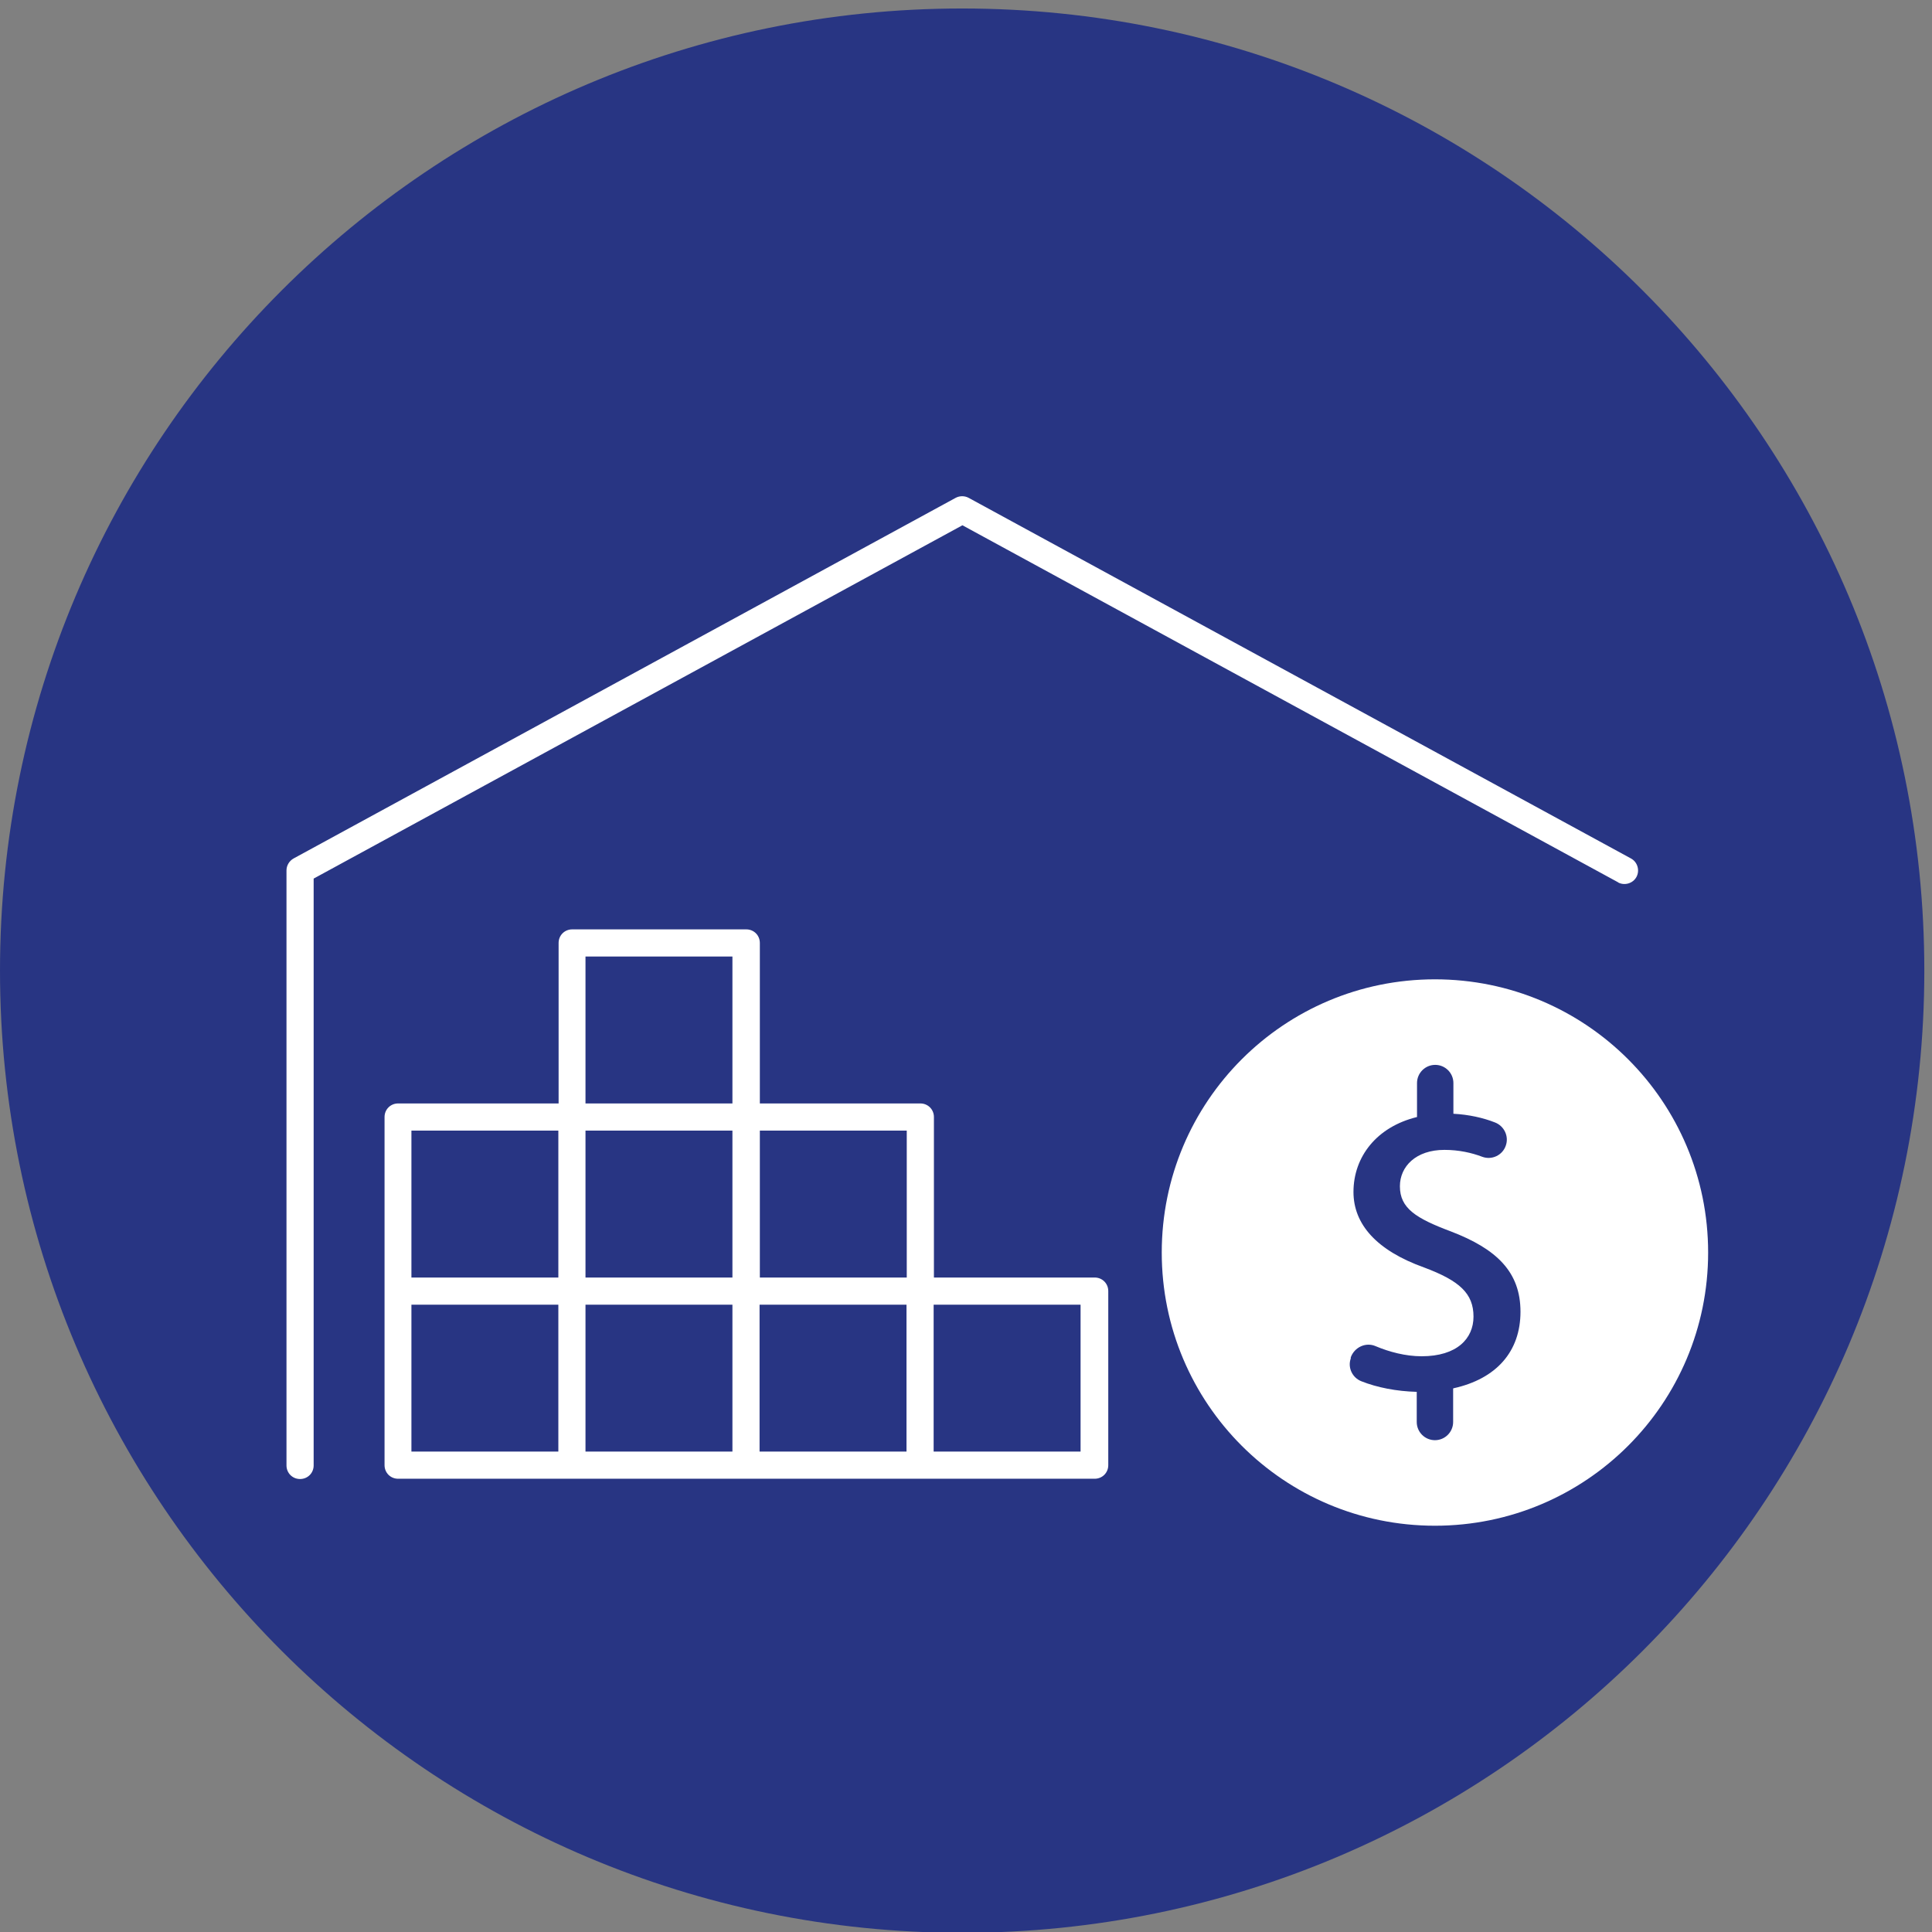
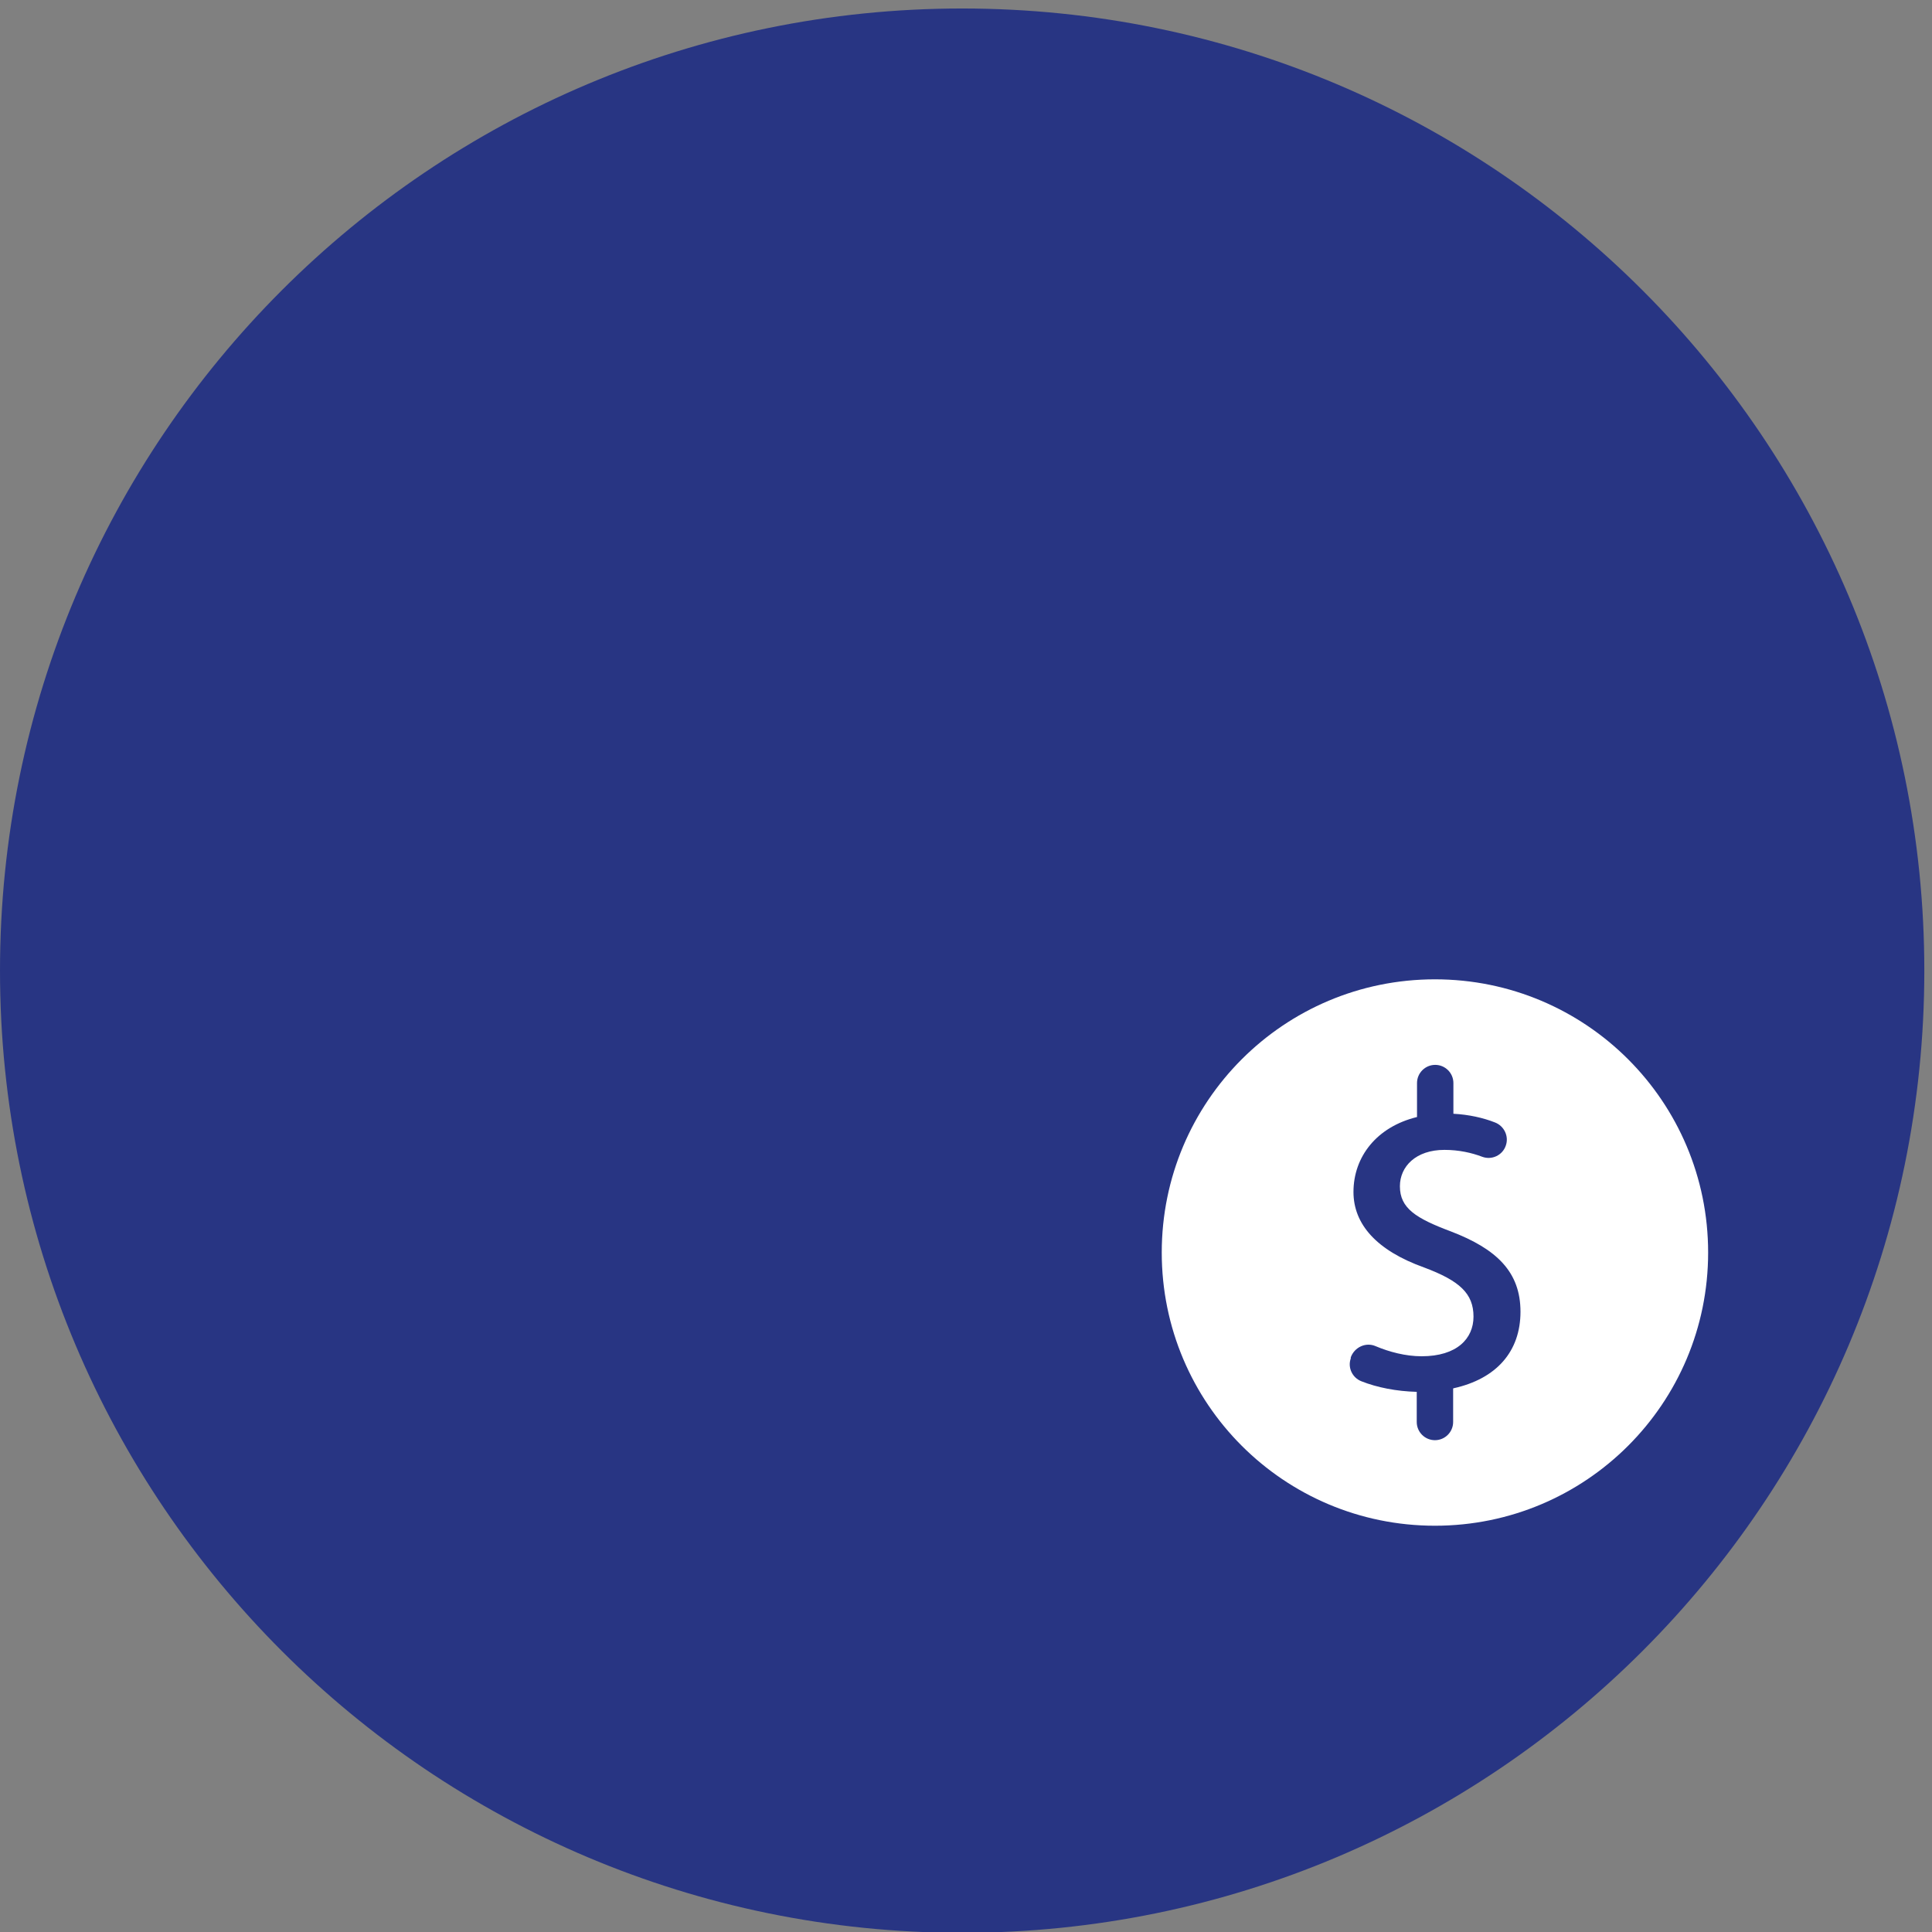
<svg xmlns="http://www.w3.org/2000/svg" width="119" height="119" viewBox="0 0 119 119" fill="none">
  <rect x="0" y="0" width="119" height="119" fill="#808080" stroke="none" />
  <path d="M59.263 119.05C91.994 119.05 118.527 92.517 118.527 59.786C118.527 27.056 91.994 0.523 59.263 0.523C26.533 0.523 0 27.056 0 59.786C0 92.517 26.533 119.05 59.263 119.05Z" fill="#283583" />
-   <path d="M99.659 54.35C100.06 54.568 100.578 54.417 100.796 54.016C101.013 53.614 100.863 53.096 100.461 52.878L59.664 30.665C59.414 30.531 59.112 30.531 58.862 30.665L18.081 52.878C17.814 53.029 17.646 53.313 17.646 53.614V90.263C17.646 90.731 18.015 91.099 18.483 91.099C18.951 91.099 19.319 90.731 19.319 90.263V54.116L59.28 32.354L99.675 54.35H99.659Z" fill="white" />
-   <path d="M67.41 78.688H57.524V68.802C57.524 68.334 57.156 67.966 56.688 67.966H46.802V58.08C46.802 57.612 46.434 57.244 45.966 57.244H35.244C34.776 57.244 34.407 57.612 34.407 58.08V67.966H24.522C24.053 67.966 23.686 68.334 23.686 68.802V90.246C23.686 90.714 24.053 91.082 24.522 91.082H67.426C67.895 91.082 68.263 90.714 68.263 90.246V79.524C68.263 79.055 67.895 78.688 67.426 78.688H67.41ZM55.851 78.688H46.802V69.638H55.851V78.688V78.688ZM36.063 69.638H45.113V78.688H36.063V69.638ZM36.063 58.916H45.113V67.966H36.063V58.916ZM25.341 69.638H34.391V78.688H25.341V69.638ZM25.341 80.36H34.391V89.409H25.341V80.36ZM36.063 80.36H45.113V89.409H36.063V80.36ZM46.785 80.36H55.835V89.409H46.785V80.36ZM66.557 89.409H57.507V80.36H66.557V89.409Z" fill="white" />
  <path d="M88.384 60.321C79.084 60.321 71.557 67.848 71.557 77.149C71.557 86.449 79.084 93.976 88.384 93.976C97.684 93.976 105.211 86.449 105.211 77.149C105.211 67.848 97.684 60.321 88.384 60.321ZM89.505 85.529V87.586C89.505 88.205 89.003 88.707 88.384 88.707C87.765 88.707 87.263 88.205 87.263 87.586V85.73C86.009 85.696 84.821 85.462 83.851 85.077C83.299 84.86 82.998 84.241 83.199 83.672V83.605C83.433 82.969 84.135 82.652 84.737 82.919C85.574 83.271 86.577 83.538 87.564 83.538C89.739 83.538 90.759 82.451 90.759 81.096C90.759 79.674 89.906 78.888 87.715 78.069C84.771 77.015 83.366 75.392 83.366 73.418C83.366 71.244 84.804 69.404 87.28 68.802V66.711C87.28 66.092 87.782 65.59 88.401 65.59C89.019 65.59 89.521 66.092 89.521 66.711V68.601C90.475 68.651 91.361 68.852 92.081 69.136C92.649 69.354 92.95 69.989 92.75 70.558C92.549 71.16 91.88 71.478 91.278 71.244C90.659 71.01 89.873 70.826 88.969 70.826C87.213 70.826 86.226 71.846 86.226 73.067C86.226 74.422 87.213 75.041 89.354 75.844C92.198 76.931 93.653 78.353 93.653 80.795C93.653 83.237 92.181 84.927 89.521 85.512L89.505 85.529Z" fill="white" />
</svg>